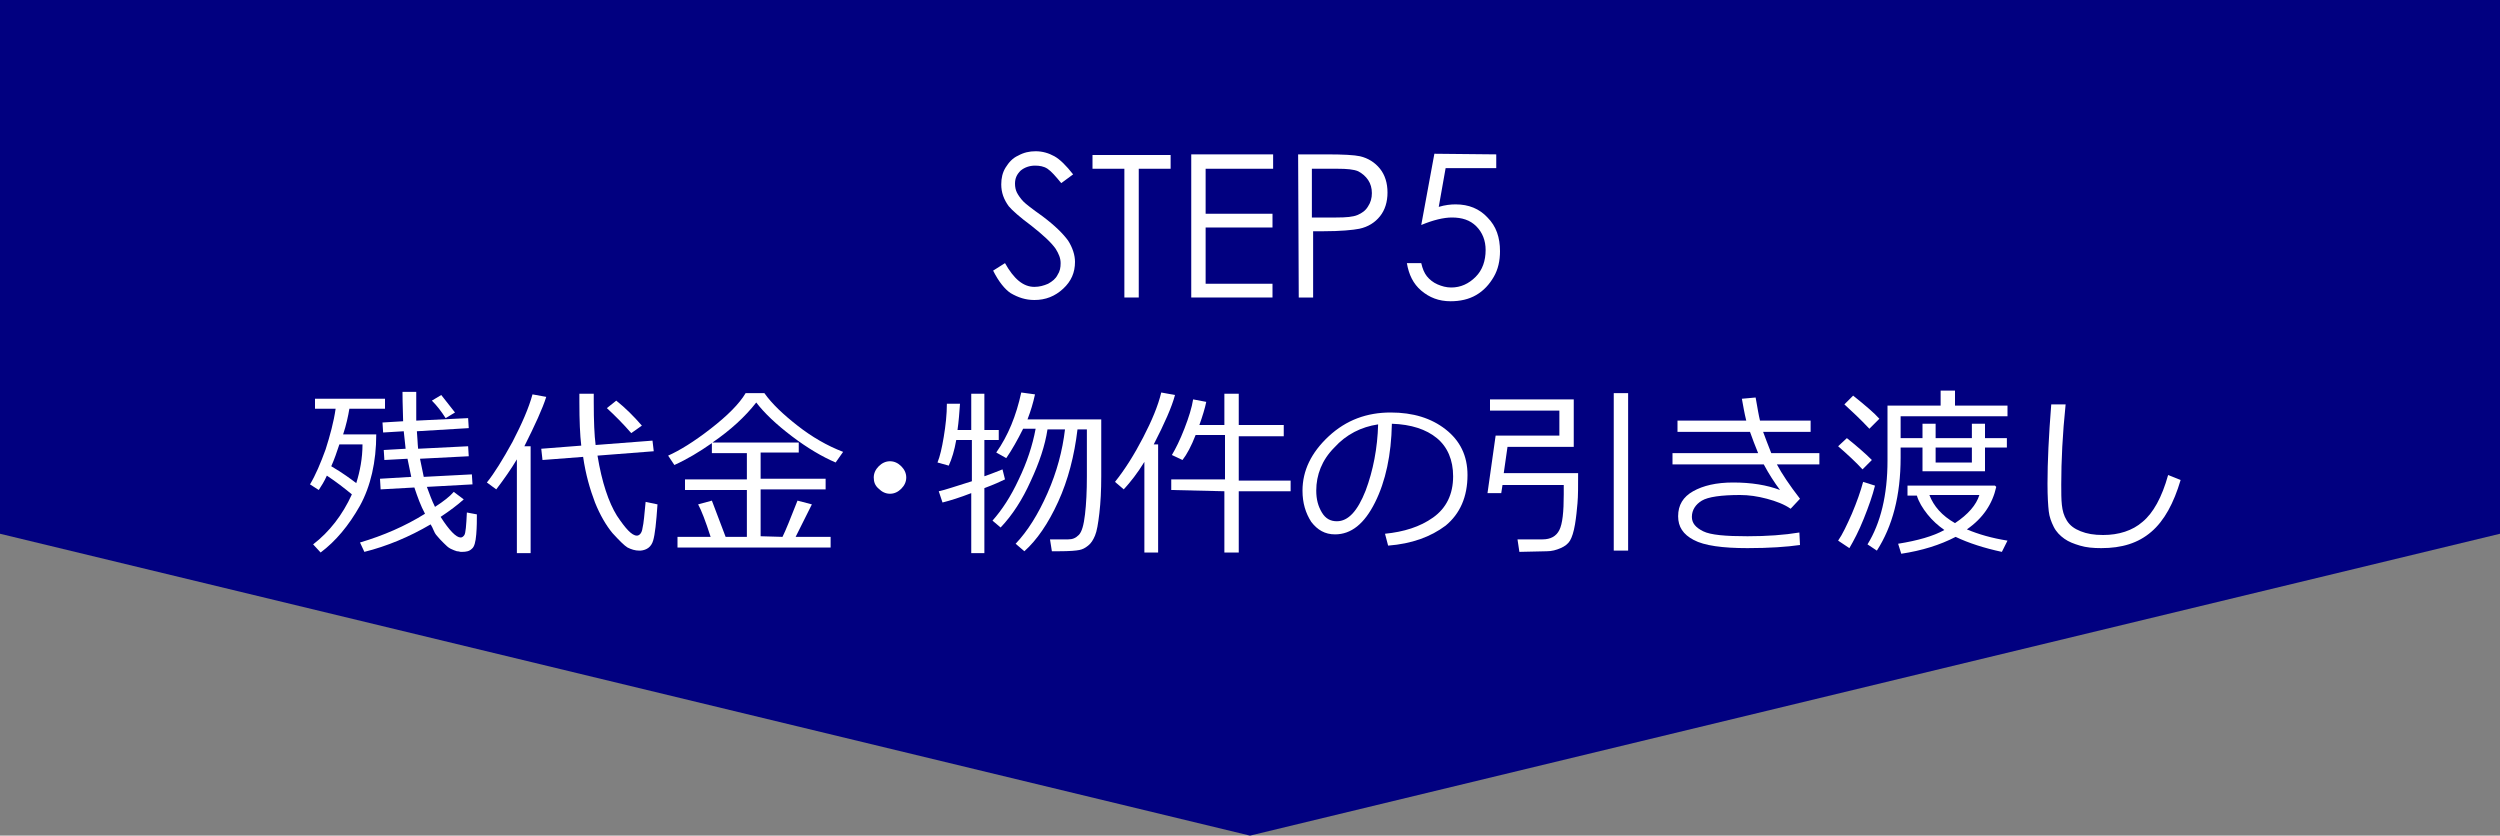
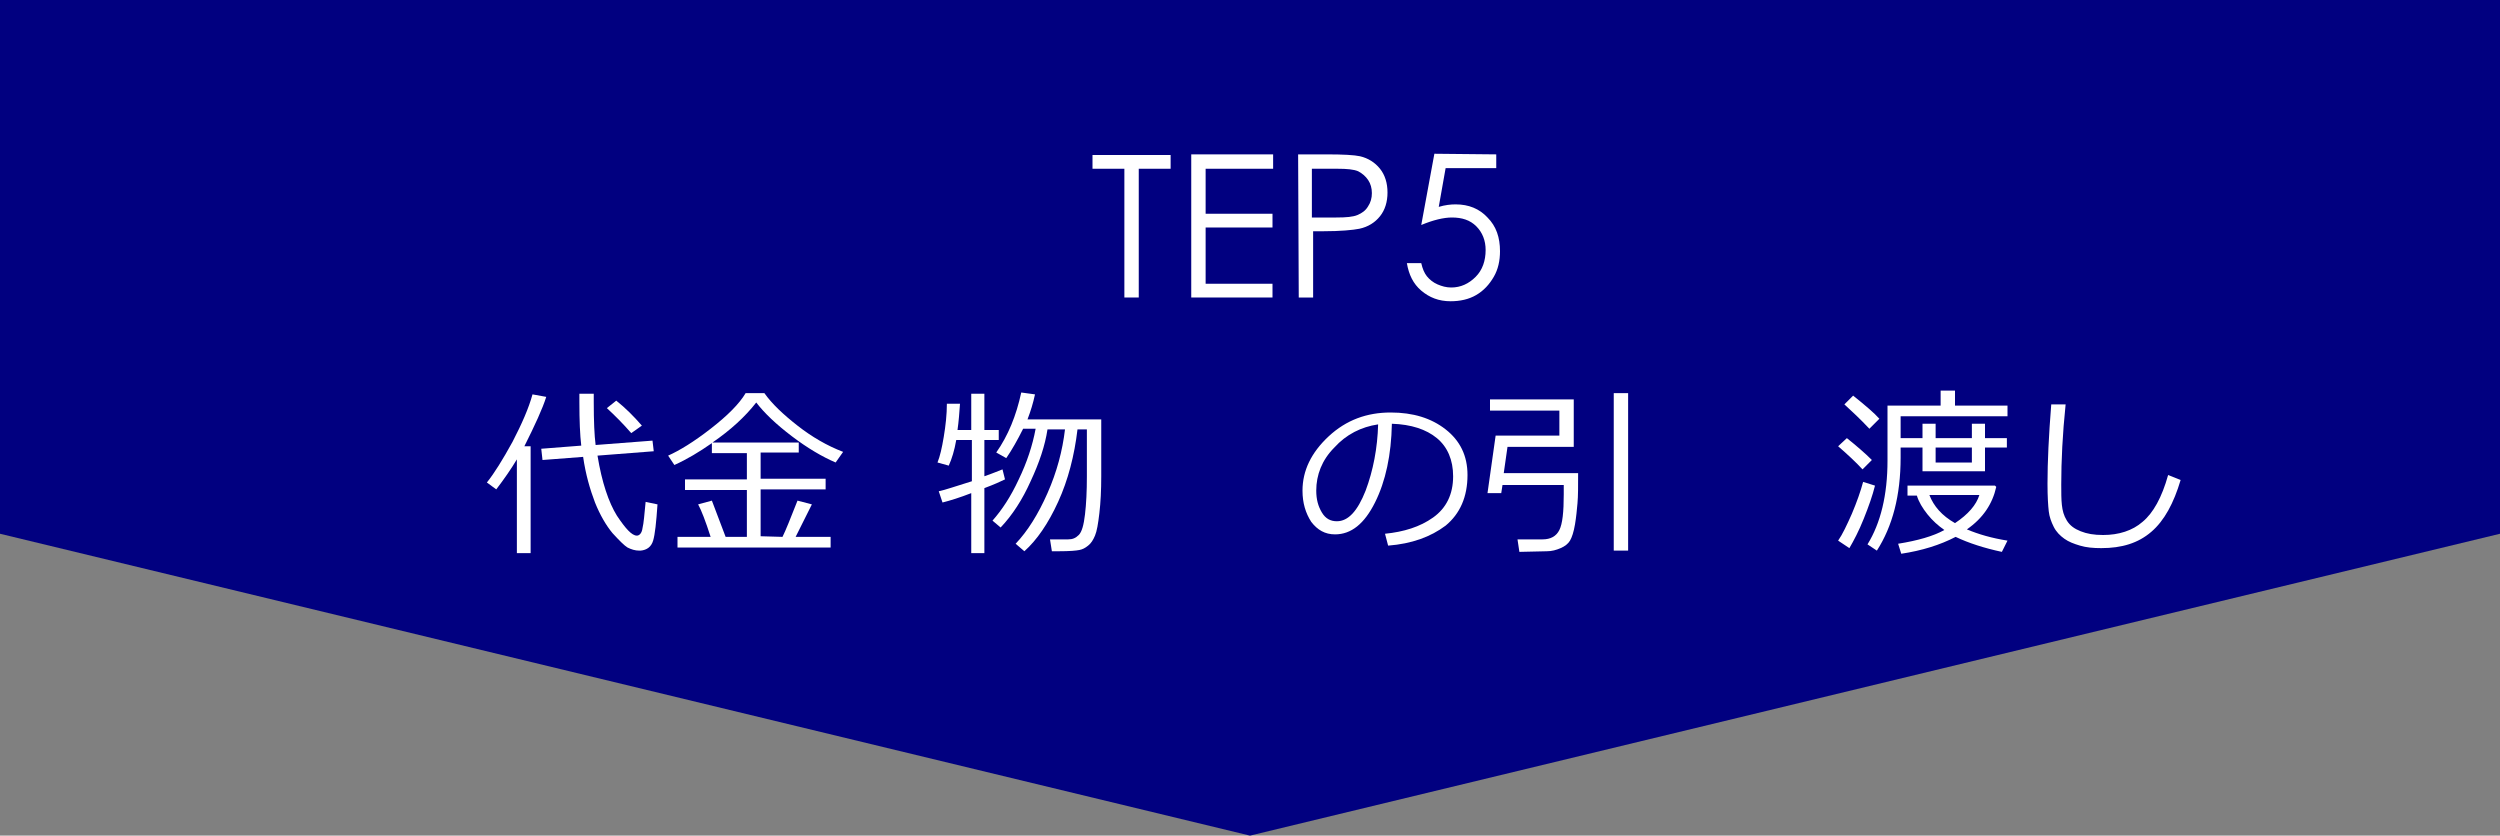
<svg xmlns="http://www.w3.org/2000/svg" version="1.1" id="レイヤー_1" x="0px" y="0px" viewBox="0 0 400 133.7" style="enable-background:new 0 0 400 133.7;" xml:space="preserve">
  <rect x="0" y="0" width="400" height="133.7" fill="#808080" stroke="none" />
  <style type="text/css">
	.st0{fill:#010080;}
	.st1{fill:#FFFFFF;}
</style>
  <g id="レイヤー_1_1_">
</g>
  <g id="イラスト">
</g>
  <g id="図形">
    <polygon class="st0" points="0,0 0,85.4 200,133.7 400,85.4 400,0  " />
  </g>
  <g id="文字">
    <g>
-       <path class="st1" d="M158.9,43.3l1.9-1.2c1.4,2.5,2.9,3.8,4.7,3.8c0.8,0,1.5-0.2,2.2-0.5c0.7-0.4,1.2-0.8,1.5-1.4    c0.4-0.6,0.5-1.2,0.5-1.9c0-0.8-0.3-1.5-0.8-2.3c-0.7-1-2-2.2-3.9-3.7c-1.9-1.4-3.1-2.5-3.6-3.1c-0.8-1.1-1.2-2.2-1.2-3.5    c0-1,0.2-1.9,0.7-2.7c0.5-0.8,1.1-1.5,2-1.9c0.9-0.5,1.8-0.7,2.8-0.7c1.1,0,2.1,0.3,3,0.8c0.9,0.5,1.9,1.5,3,2.9l-1.9,1.4    c-0.9-1.1-1.6-1.9-2.2-2.3c-0.6-0.4-1.3-0.5-2-0.5c-0.9,0-1.7,0.3-2.3,0.8c-0.6,0.6-0.9,1.2-0.9,2.1c0,0.5,0.1,1,0.3,1.4    s0.6,1,1.1,1.5c0.3,0.3,1.3,1.1,3,2.3c2,1.5,3.3,2.8,4.1,3.9c0.7,1.1,1.1,2.3,1.1,3.4c0,1.7-0.6,3.1-1.9,4.3    c-1.3,1.2-2.8,1.8-4.6,1.8c-1.4,0-2.6-0.4-3.8-1.1C160.8,46.3,159.8,45.1,158.9,43.3z" />
      <path class="st1" d="M174.8,27v-2.2h12.5V27h-5.1v20.6h-2.3V27H174.8z" />
      <path class="st1" d="M190.6,24.7h13.1V27h-10.8v7.2h10.7v2.2h-10.7v9h10.7v2.2h-13L190.6,24.7L190.6,24.7z" />
      <path class="st1" d="M207.7,24.7h4.6c2.6,0,4.4,0.1,5.3,0.3c1.3,0.3,2.4,1,3.2,2c0.8,1,1.2,2.3,1.2,3.8c0,1.5-0.4,2.8-1.2,3.8    c-0.8,1-1.9,1.7-3.3,2c-1,0.2-3,0.4-5.8,0.4h-1.6v10.6h-2.3L207.7,24.7L207.7,24.7z M209.9,27v7.8l3.9,0c1.6,0,2.7-0.1,3.4-0.4    s1.3-0.7,1.7-1.4c0.4-0.6,0.6-1.3,0.6-2.1c0-0.8-0.2-1.5-0.6-2.1c-0.4-0.6-1-1.1-1.6-1.4c-0.7-0.3-1.8-0.4-3.3-0.4H209.9z" />
      <path class="st1" d="M239.4,24.7v2.2h-8.1l-1.1,6.2c1-0.3,1.9-0.4,2.7-0.4c2.1,0,3.8,0.7,5.1,2.1c1.4,1.4,2,3.2,2,5.4    c0,1.5-0.3,2.9-1,4.1s-1.6,2.2-2.8,2.9c-1.2,0.7-2.6,1-4.1,1c-1.9,0-3.4-0.6-4.7-1.7c-1.3-1.1-2-2.6-2.3-4.4h2.3    c0.2,0.9,0.5,1.6,0.9,2.1c0.4,0.5,1,1,1.7,1.3c0.7,0.3,1.4,0.5,2.2,0.5c1.5,0,2.8-0.6,3.9-1.7c1.1-1.1,1.6-2.6,1.6-4.3    c0-1.5-0.5-2.8-1.5-3.8c-1-1-2.3-1.4-3.9-1.4c-1.3,0-3,0.4-4.9,1.2l2.1-11.4L239.4,24.7L239.4,24.7z" />
    </g>
    <g>
-       <path class="st1" d="M51.3,88.4l-1.2-1.3c2.6-2,4.7-4.7,6.2-8c-1.2-1-2.5-2-4-3c-0.4,0.9-0.9,1.7-1.3,2.3l-1.4-0.9    c0.9-1.5,1.7-3.4,2.5-5.6c0.7-2.2,1.3-4.4,1.6-6.5h-3.3v-1.6h11.2v1.6h-5.7c-0.2,1.2-0.5,2.6-1,4.1h5.3c0,4.4-0.9,8.3-2.6,11.4    C55.8,84.1,53.7,86.6,51.3,88.4z M57,77.3c0.6-1.9,1-4,1-6.2h-3.7c-0.4,1.2-0.8,2.4-1.3,3.5C54.9,75.7,56.2,76.7,57,77.3z     M68.9,83.9c-3.4,2-7,3.5-10.6,4.4l-0.7-1.5c3.7-1.1,7.2-2.6,10.4-4.6c-0.7-1.3-1.2-2.7-1.7-4.2l-5.4,0.3l-0.1-1.7l5-0.3    c-0.2-0.9-0.4-1.9-0.6-2.9l-3.7,0.2L61.4,72l3.5-0.2c-0.1-0.9-0.2-1.9-0.3-2.8l-3.3,0.2l-0.1-1.6l3.3-0.2c0-1-0.1-2.6-0.1-4.7h2.2    c0,1.3,0,2.8,0,4.6l8.3-0.4l0.1,1.6l-8.3,0.5c0.1,1,0.1,1.9,0.2,2.8l8-0.4l0.1,1.6l-7.8,0.4c0.2,1,0.4,2,0.6,2.9l7.7-0.4l0.1,1.6    l-7.3,0.4c0.4,1.1,0.8,2.2,1.3,3.2c1.4-0.9,2.4-1.7,3-2.4l1.6,1.2c-1,0.9-2.2,1.8-3.7,2.8c1.4,2.2,2.5,3.3,3.2,3.3    c0.2,0,0.4-0.1,0.6-0.4c0.2-0.3,0.3-1.5,0.4-3.6l1.6,0.3c0,0.9,0,2-0.1,3.2c-0.1,1.2-0.3,2-0.7,2.3c-0.4,0.4-0.9,0.5-1.6,0.5    c0,0-0.1,0-0.2,0c-0.1,0-0.3-0.1-0.6-0.1c-0.3-0.1-0.6-0.2-1-0.4c-0.4-0.2-0.7-0.5-1.1-0.9c-0.4-0.4-0.8-0.8-1.2-1.3    S69.3,84.5,68.9,83.9z M71.3,66.9c-0.7-1.1-1.4-2-2.2-2.8l1.5-0.9l2.2,2.8L71.3,66.9z" />
      <path class="st1" d="M87.4,63.5c-0.6,1.9-1.8,4.5-3.5,7.9h1v17.1h-2.2v-15c-0.9,1.5-2,3.1-3.3,4.8l-1.5-1.1    c1.2-1.5,2.5-3.6,4.1-6.5c1.5-2.9,2.6-5.4,3.2-7.6L87.4,63.5z M105.2,80.7c-0.2,2.9-0.4,4.8-0.7,5.8c-0.3,1-1,1.5-2,1.6h-0.2    c-0.7,0-1.3-0.2-1.9-0.5c-0.5-0.3-1.3-1.1-2.4-2.3c-1-1.2-2-2.9-2.8-4.9c-0.8-2.1-1.5-4.5-1.9-7.3l-6.5,0.5l-0.2-1.8l6.4-0.5    c-0.2-1.7-0.3-4-0.3-7v-1.3H95v1.3c0,3.1,0.1,5.4,0.3,6.9l9.1-0.7l0.2,1.7l-9,0.7c0.7,4.3,1.8,7.5,3.1,9.6    c1.4,2.1,2.4,3.2,3.2,3.2c0.4,0,0.8-0.4,0.9-1.2c0.2-0.8,0.3-2.2,0.5-4.2L105.2,80.7z M102.7,68.1l-1.7,1.2    c-1.3-1.5-2.6-2.8-3.9-4l1.5-1.2C100.1,65.3,101.4,66.6,102.7,68.1z" />
      <path class="st1" d="M125.2,85.9c0.5-1,1.3-3,2.4-5.8l2.3,0.6c-0.6,1.2-1.5,3-2.6,5.2h5.6v1.7h-24.5v-1.7h5.3    c-0.8-2.5-1.5-4.3-2-5.2l2.2-0.6l2.2,5.8h3.4v-7.5h-9.9v-1.7h9.9v-4.2h-5.6v-1.6c-2,1.4-4,2.6-6,3.5l-1-1.5    c1.8-0.8,4.1-2.2,6.8-4.3c2.7-2.1,4.6-4,5.6-5.7h3c1.2,1.7,3,3.4,5.3,5.2c2.3,1.8,4.7,3.2,7.3,4.2l-1.2,1.7    c-2.1-0.9-4.5-2.3-7-4.2c-2.5-1.9-4.4-3.7-5.7-5.4c-1.8,2.3-4.1,4.4-7,6.4h13.8v1.6h-6.1v4.2h10.4v1.7h-10.4v7.5L125.2,85.9    L125.2,85.9z" />
-       <path class="st1" d="M139.8,76.4c0-0.7,0.3-1.3,0.8-1.8c0.5-0.5,1.1-0.8,1.8-0.8c0.7,0,1.3,0.3,1.8,0.8c0.5,0.5,0.8,1.1,0.8,1.8    c0,0.7-0.3,1.3-0.8,1.8c-0.5,0.5-1.1,0.8-1.8,0.8c-0.7,0-1.3-0.3-1.8-0.8C140,77.7,139.8,77.1,139.8,76.4z" />
      <path class="st1" d="M150.8,80.4l-0.6-1.8c1-0.2,2.7-0.8,5.3-1.6v-6.6H153c-0.3,1.7-0.7,3-1.2,4.1L150,74c0.4-1,0.7-2.3,1-4.1    c0.3-1.8,0.5-3.6,0.5-5.3l2.1,0c-0.1,1.4-0.2,2.8-0.4,4.2h2.2V63h2.1v5.8h2.3v1.6h-2.3v5.8c1.2-0.4,2.1-0.8,2.9-1.1l0.4,1.6    c-0.6,0.3-1.7,0.8-3.3,1.4v10.4h-2.1v-9.6C153.6,79.6,152,80.1,150.8,80.4z M160.1,84.4l-1.3-1.1c1.5-1.7,2.9-3.8,4.2-6.6    c1.3-2.7,2.2-5.4,2.7-8.1h-2c-0.9,1.8-1.8,3.4-2.7,4.7l-1.6-0.9c1.9-2.7,3.2-5.9,4-9.6l2.2,0.3c-0.3,1.4-0.7,2.7-1.2,4h11.8v9.1    c0,2.2-0.1,4.2-0.3,5.9c-0.2,1.7-0.4,2.9-0.7,3.6c-0.3,0.7-0.6,1.2-1.1,1.6c-0.5,0.4-0.9,0.6-1.4,0.7s-1.5,0.2-3.3,0.2    c-0.4,0-0.8,0-1.1,0l-0.3-1.9h2.9c0.7,0,1.2-0.2,1.7-0.7c0.5-0.5,0.8-1.6,1-3.3c0.2-1.7,0.3-3.7,0.3-6.1v-7.5h-1.5    c-0.5,4.2-1.5,8.1-3.1,11.6c-1.6,3.5-3.4,6.1-5.4,7.9l-1.4-1.2c1.9-2,3.6-4.7,5.1-8.1c1.5-3.4,2.4-6.8,2.8-10.2h-2.8    c-0.4,2.6-1.3,5.3-2.7,8.3C163.6,79.9,162,82.4,160.1,84.4z" />
-       <path class="st1" d="M183.1,88.4V73.9c-1.1,1.8-2.2,3.2-3.3,4.4l-1.4-1.2c1.6-2,3.1-4.4,4.5-7.1c1.4-2.7,2.4-5.1,2.9-7.2l2.2,0.4    c-0.5,1.9-1.7,4.6-3.4,7.9h0.7v17.3L183.1,88.4L183.1,88.4z M187.4,78.4v-1.7h8.6v-7.1h-4.7c-0.7,1.8-1.4,3.1-2.1,4l-1.7-0.8    c0.6-1,1.3-2.4,2-4.2c0.7-1.8,1.2-3.4,1.4-4.7l2.1,0.4c-0.2,1-0.6,2.3-1.1,3.7h4v-5h2.3v5h7.2v1.8h-7.2v7.1h8.3v1.7h-8.3v9.8h-2.3    v-9.8L187.4,78.4L187.4,78.4z" />
      <path class="st1" d="M222.1,87.3l-0.5-1.9c3-0.3,5.6-1.1,7.7-2.6c2.1-1.5,3.2-3.7,3.2-6.6c0-2.6-0.9-4.7-2.6-6.1    c-1.7-1.4-4.1-2.2-7.2-2.3c-0.1,5-1,9.2-2.7,12.6c-1.7,3.4-3.8,5.1-6.4,5.1c-1.6,0-2.8-0.7-3.8-2c-0.9-1.4-1.4-3-1.4-5    c0-3.2,1.4-6.1,4.2-8.7c2.8-2.6,6.1-3.8,9.9-3.8c3.6,0,6.5,0.9,8.8,2.7c2.3,1.8,3.5,4.2,3.5,7.3c0,3.5-1.2,6.2-3.5,8.1    C228.9,85.9,225.9,87,222.1,87.3z M220.5,67.9c-2.7,0.4-5.1,1.6-7,3.7c-2,2-2.9,4.4-2.9,6.9c0,1.4,0.3,2.5,0.9,3.5    c0.6,1,1.4,1.4,2.4,1.4c1.8,0,3.3-1.6,4.6-4.9C219.7,75.3,220.4,71.7,220.5,67.9z" />
      <path class="st1" d="M243.1,88.3l-0.3-2h4c1.3,0,2.2-0.5,2.7-1.5c0.5-1,0.7-2.9,0.7-5.7c0-0.1,0-0.6,0-1.5h-9.8l-0.2,1.3H238    l1.3-9.2h10.2v-4h-11.1v-1.8h13.4v7.6h-10.6l-0.6,4.2h11.9c0,2.1,0,3.7-0.1,4.8s-0.2,2.2-0.4,3.4c-0.2,1.2-0.5,2.1-0.8,2.6    c-0.3,0.5-0.8,0.9-1.5,1.2s-1.4,0.5-2.2,0.5L243.1,88.3L243.1,88.3z M258.2,88.1V62.9h2.3v25.2H258.2z" />
-       <path class="st1" d="M288,79.8l-1.5,1.6c-1-0.7-2.3-1.2-3.8-1.6c-1.5-0.4-2.9-0.6-4.3-0.6c-3,0-5.1,0.3-6.1,0.9    c-1,0.6-1.6,1.5-1.6,2.6c0,1,0.6,1.7,1.8,2.3c1.2,0.6,3.6,0.8,7.1,0.8c3.1,0,5.9-0.2,8.3-0.6l0.1,2c-2.1,0.3-4.9,0.5-8.4,0.5    c-4,0-6.9-0.4-8.6-1.3c-1.7-0.9-2.5-2.1-2.5-3.8c0-1.8,0.8-3.1,2.4-4c1.6-0.9,3.7-1.4,6.4-1.4c2.9,0,5.4,0.4,7.5,1.2    c-0.9-1.2-1.8-2.6-2.6-4.1h-14.6v-1.8h13.7c-0.5-1.2-0.9-2.3-1.3-3.4h-11.6v-1.8h11c-0.3-1.2-0.5-2.4-0.7-3.5l2.2-0.2    c0.3,1.7,0.5,2.9,0.7,3.7h8.1v1.8h-7.6c0.3,0.8,0.7,1.9,1.3,3.4h7.7v1.8h-6.8C285.1,75.8,286.3,77.6,288,79.8z" />
      <path class="st1" d="M298,75.1c-1-1.1-2.4-2.4-3.9-3.7l1.4-1.3c1.5,1.2,2.9,2.4,4,3.5L298,75.1z M295.9,87.7l-1.8-1.2    c0.7-1,1.4-2.5,2.2-4.3c0.8-1.9,1.4-3.6,1.8-5.1l1.9,0.6c-0.4,1.6-1,3.3-1.8,5.3C297.4,85,296.6,86.5,295.9,87.7z M299.1,68.6    c-1.4-1.5-2.8-2.8-4-3.9l1.4-1.4c2,1.6,3.4,2.8,4.2,3.7L299.1,68.6z M304.1,66.6v3.5h3.5v-2.3h2.1v2.3h5.8v-2.3h2.1v2.3h3.5v1.5    h-3.5v3.8h-10v-3.8h-3.5v1.6c0,6.1-1.3,11-3.8,14.9l-1.5-1c2.1-3.4,3.2-7.9,3.2-13.4v-8.8h8.5v-2.4h2.3v2.4h8.4v1.7H304.1z     M314.7,84.7c1.9,0.8,4,1.4,6.5,1.8l-0.9,1.8c-2.8-0.6-5.3-1.4-7.4-2.4c-2.5,1.3-5.4,2.2-8.7,2.7l-0.5-1.6    c3.1-0.5,5.6-1.2,7.4-2.2c-1-0.7-1.9-1.5-2.7-2.5c-0.8-1-1.4-2-1.7-3h-1.5v-1.6h14l0.2,0.2C318.8,80.6,317.3,82.9,314.7,84.7z     M312.8,83.7c2.1-1.4,3.4-2.9,3.9-4.5h-8C309.4,81,310.7,82.5,312.8,83.7z M309.7,71.6V74h5.8v-2.4H309.7z" />
      <path class="st1" d="M348.9,76.8c-1.1,3.7-2.6,6.5-4.7,8.3c-2.1,1.8-4.7,2.6-8,2.6c-1.3,0-2.4-0.1-3.4-0.4c-1-0.3-1.8-0.6-2.5-1.1    c-0.7-0.5-1.3-1.1-1.7-1.9c-0.4-0.8-0.7-1.6-0.8-2.5c-0.1-0.9-0.2-2.3-0.2-4.4c0-3.5,0.2-7.7,0.6-12.7h2.3    c-0.5,4.8-0.7,9.1-0.7,12.8c0,1.3,0,2.4,0.1,3.3c0.1,0.9,0.3,1.7,0.8,2.5s1.2,1.3,2.2,1.7s2.1,0.6,3.6,0.6c2.5,0,4.7-0.7,6.3-2.1    c1.7-1.4,3.1-3.9,4.1-7.5L348.9,76.8z" />
    </g>
  </g>
</svg>